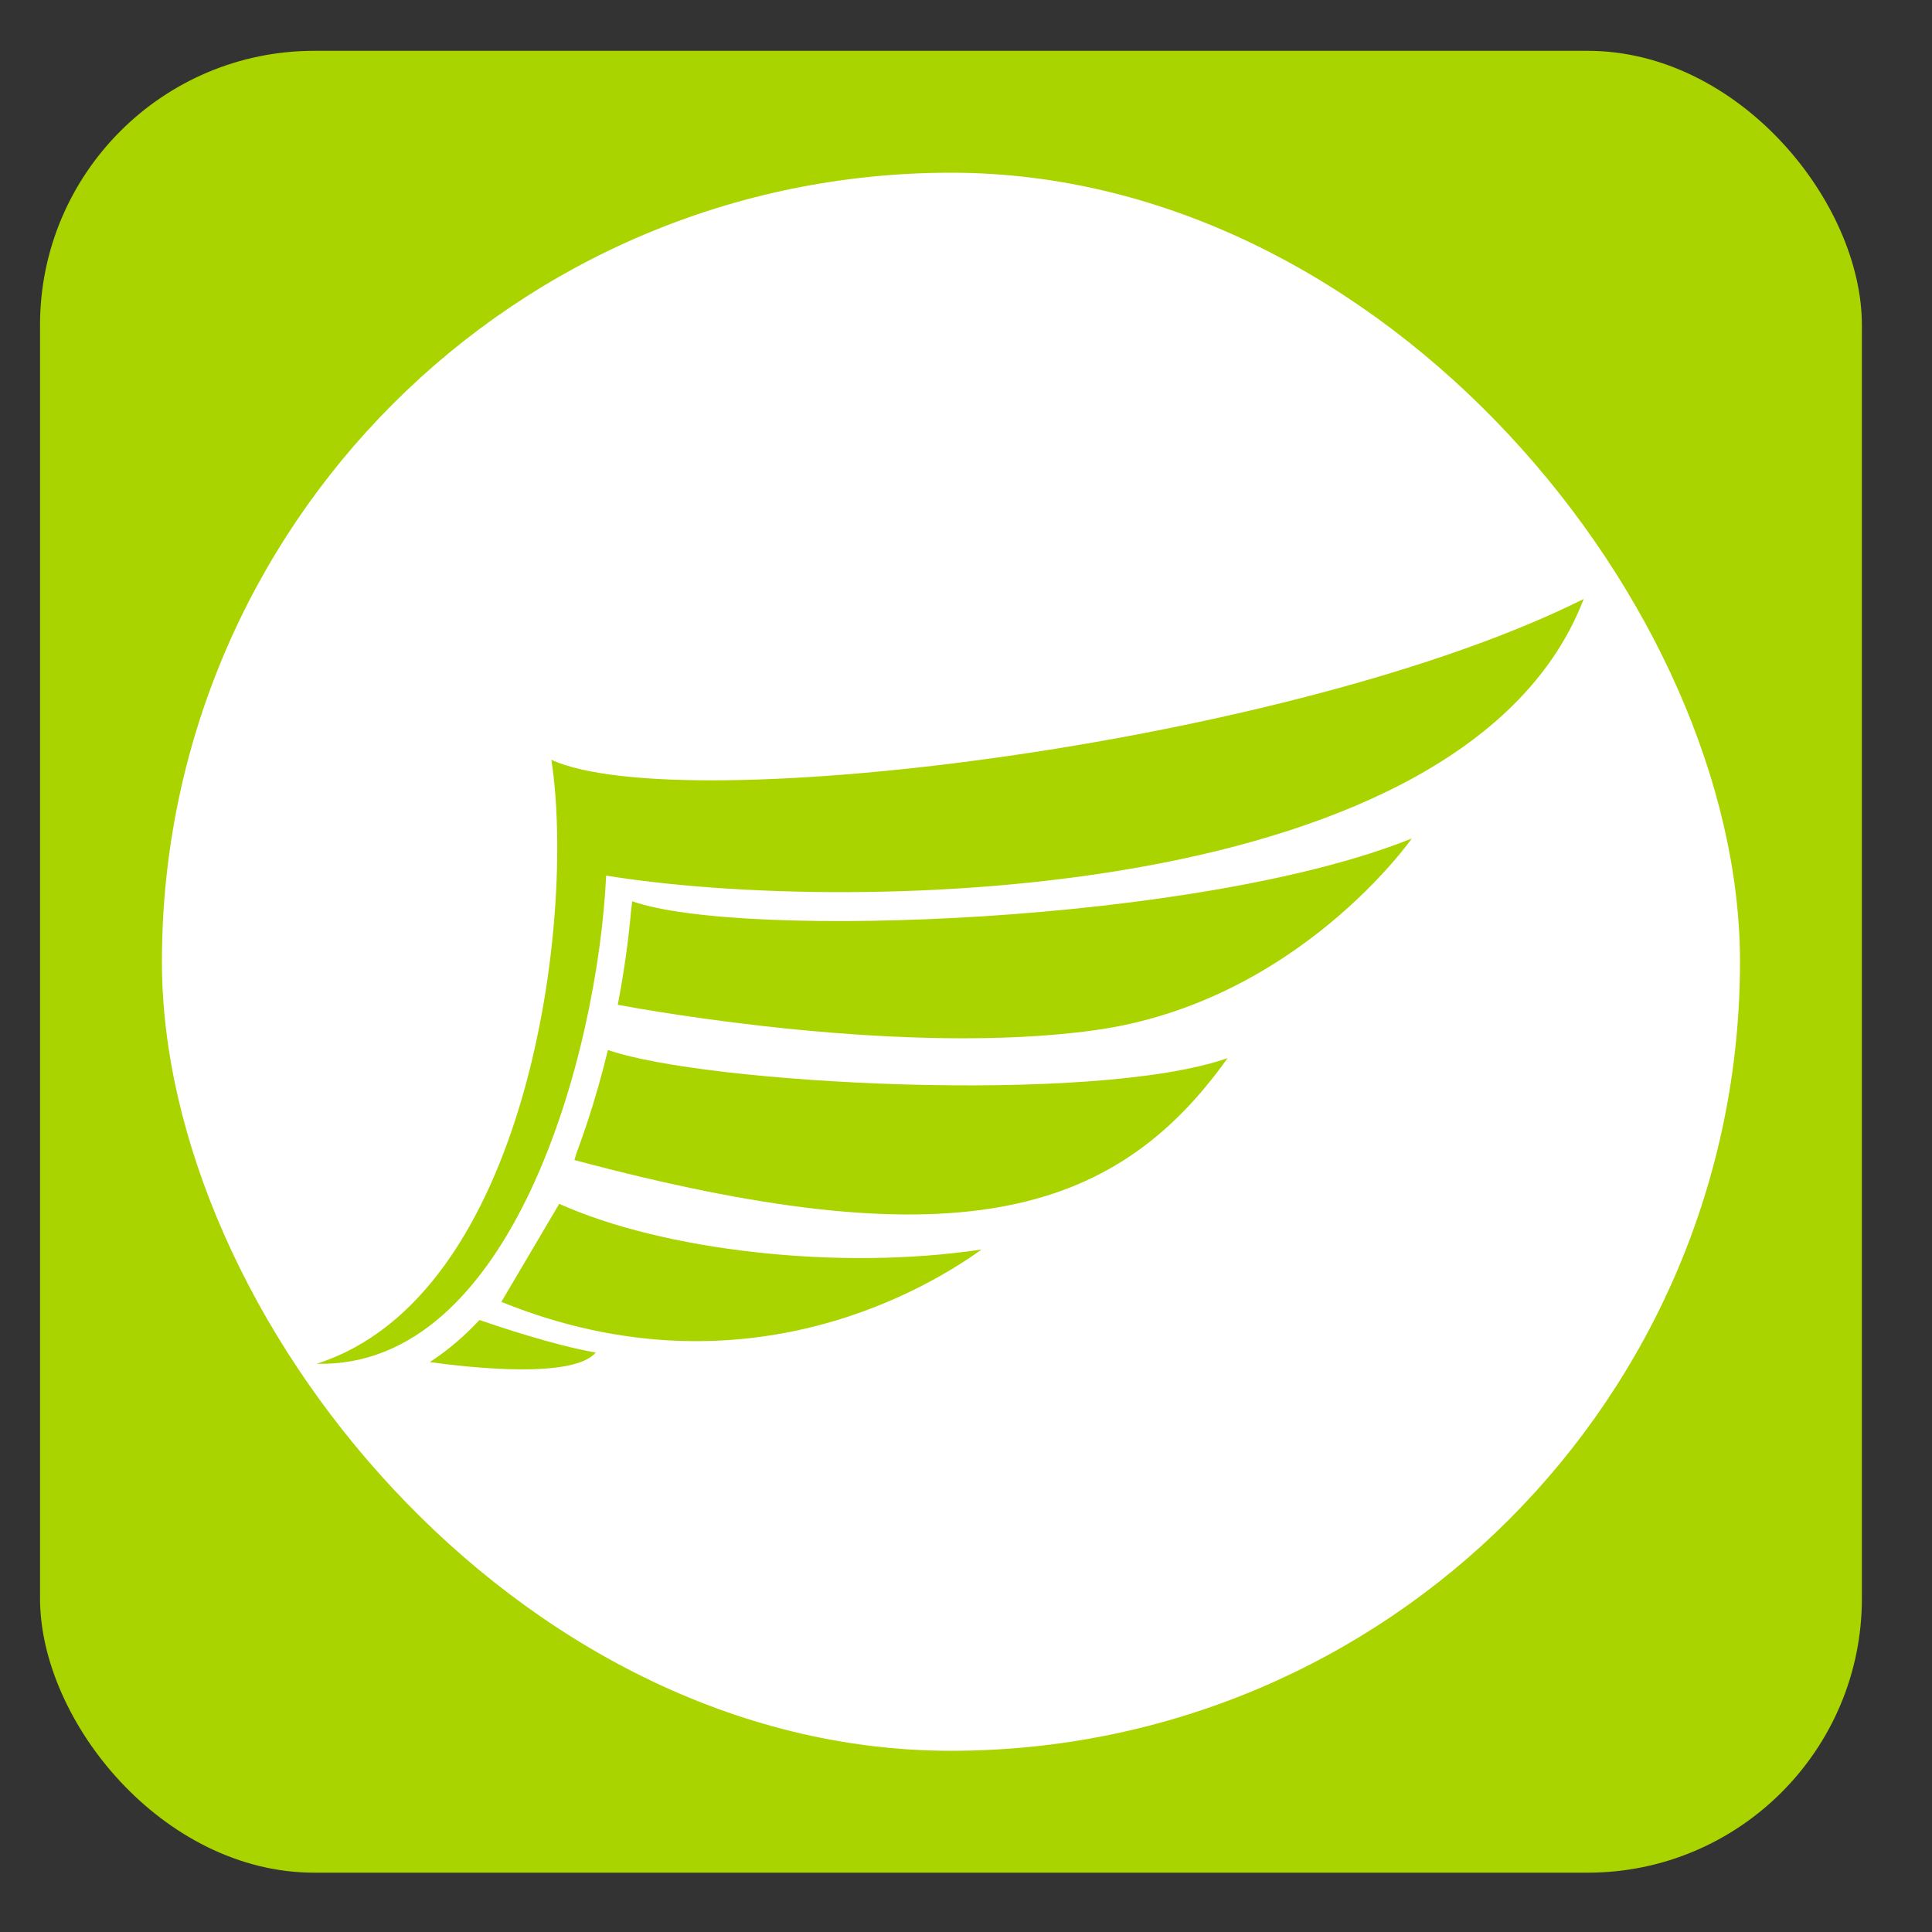
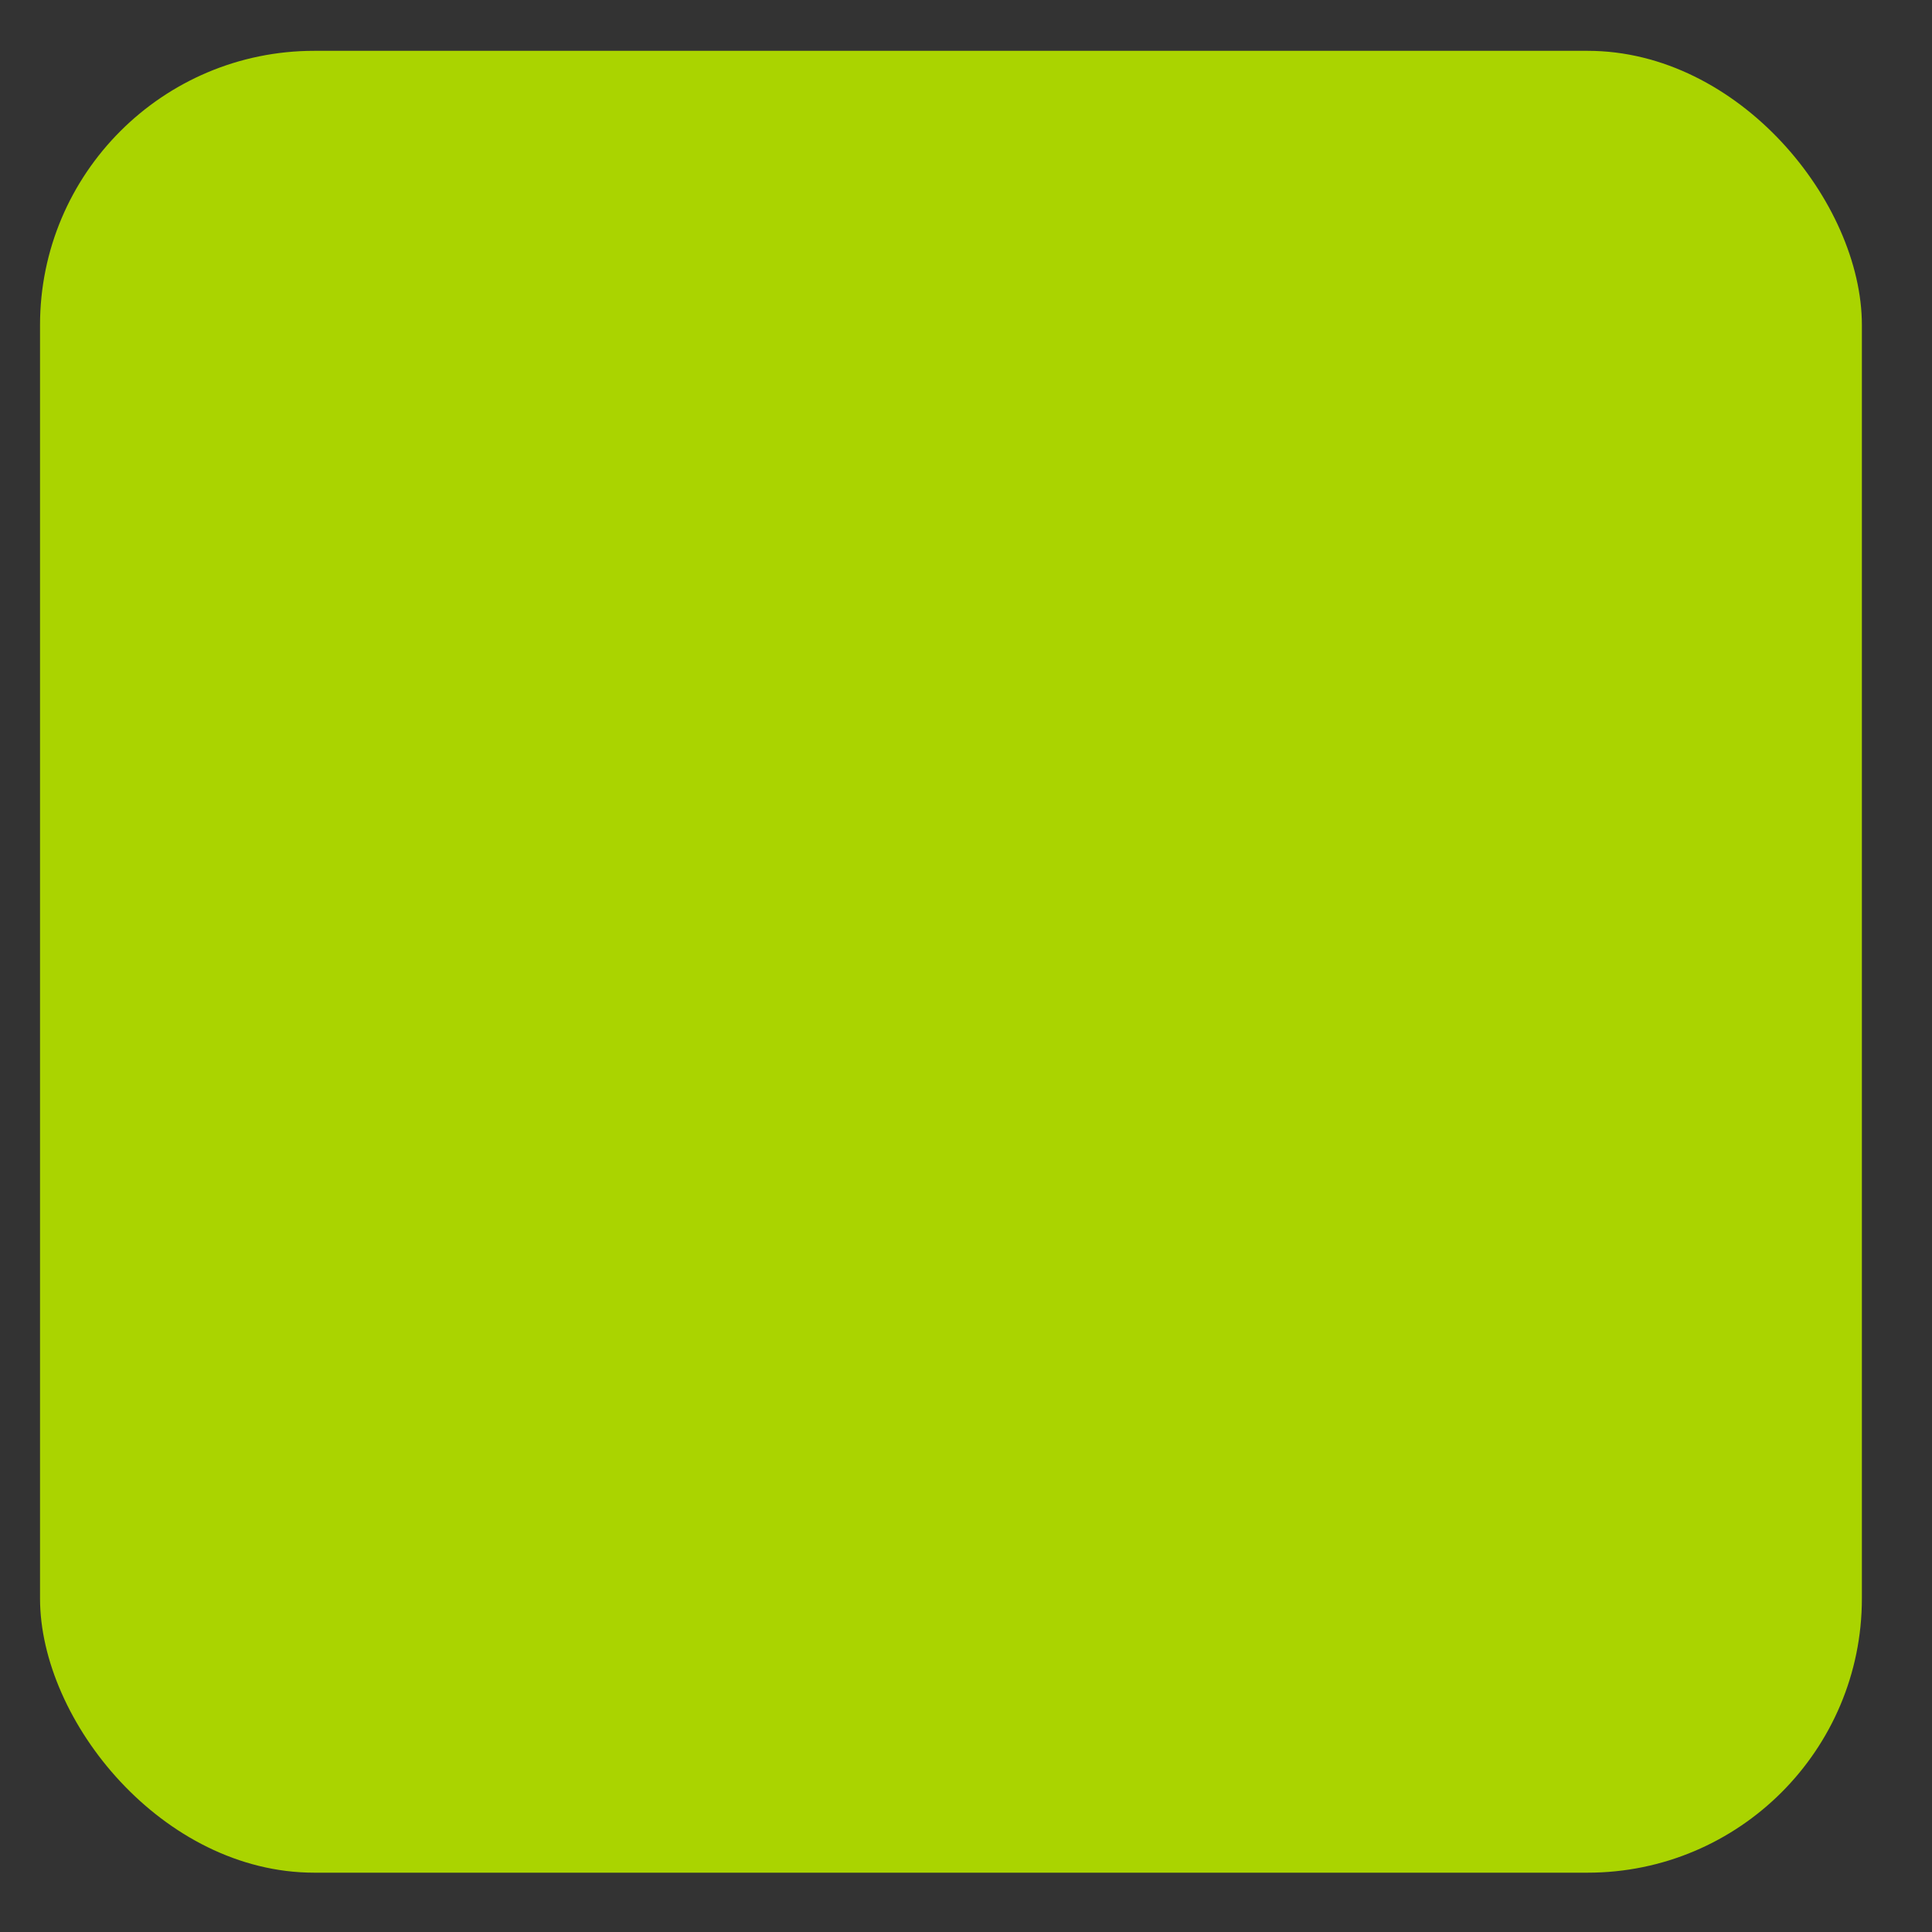
<svg xmlns="http://www.w3.org/2000/svg" xmlns:ns1="http://www.inkscape.org/namespaces/inkscape" xmlns:ns2="http://sodipodi.sourceforge.net/DTD/sodipodi-0.dtd" width="256" height="256" viewBox="0 0 256 256" id="svg3394" version="1.1" ns1:version="0.92.2 2405546, 2018-03-11" ns2:docname="app_icon1.svg">
  <rect x="0" y="0" width="256" height="256" fill="#333333" stroke="none" />
  <defs id="defs3396" />
  <ns2:namedview id="base" pagecolor="#ffffff" bordercolor="#666666" borderopacity="1.0" ns1:pageopacity="0.0" ns1:pageshadow="2" ns1:zoom="0.9899495" ns1:cx="76.54079" ns1:cy="155.70098" ns1:document-units="px" ns1:current-layer="g43" showgrid="false" units="px" ns1:window-width="1920" ns1:window-height="1060" ns1:window-x="1920" ns1:window-y="0" ns1:window-maximized="1" />
  <g ns1:label="Calque 1" ns1:groupmode="layer" id="layer1" transform="translate(0,-796.362)">
    <g transform="matrix(1.461,0,0,1.461,-288.613,600.893)" id="g3-1" style="fill:#55d400">
      <g id="g4200" transform="matrix(1.435,0,0,1.435,165.431,-93.112)" style="fill:#d40000;fill-opacity:1">
        <g transform="matrix(0.477,0,0,0.477,-674.444,37.163)" style="font-style:normal;font-variant:normal;font-weight:normal;font-stretch:condensed;font-size:82.19px;line-height:125%;font-family:Impact;-inkscape-font-specification:'Impact Condensed';letter-spacing:0px;word-spacing:0px;display:inline;fill:#000000;fill-opacity:1;stroke:none;stroke-width:1px;stroke-linecap:butt;stroke-linejoin:miter;stroke-opacity:1" id="g4440">
          <g id="g183" transform="translate(0,46.435)" />
          <g id="g43">
            <rect style="fill:#aad400;fill-opacity:1;fill-rule:evenodd;stroke:none;stroke-width:1px;stroke-linecap:butt;stroke-linejoin:miter;stroke-opacity:1" id="rect4834-3" width="241.395" height="241.395" x="1466.148" y="260.314" ry="36.34" />
-             <rect style="font-style:normal;font-variant:normal;font-weight:normal;font-stretch:condensed;font-size:82.19px;line-height:125%;font-family:Impact;-inkscape-font-specification:'Impact Condensed';letter-spacing:0px;word-spacing:0px;display:inline;fill:#ffffff;fill-opacity:1;fill-rule:evenodd;stroke:none;stroke-width:0.866px;stroke-linecap:butt;stroke-linejoin:miter;stroke-opacity:1" id="rect4834-3-7" width="209.093" height="209.093" x="1482.299" y="276.465" ry="104.546" />
            <g transform="matrix(2.285,0,0,2.285,1174.152,40.019)" id="g3687-5-6-7-3-6-36" style="font-style:normal;font-variant:normal;font-weight:normal;font-stretch:condensed;font-size:82.19px;line-height:125%;font-family:Impact;-inkscape-font-specification:'Impact Condensed';letter-spacing:0px;word-spacing:0px;display:inline;fill:#aad400;fill-opacity:1;stroke:none;stroke-width:1px;stroke-linecap:butt;stroke-linejoin:miter;stroke-opacity:1">
              <g id="g166-6-3-2-18-7-7" transform="matrix(0.737,0,0,-0.737,143.829,172.54)" style="fill:#aad400">
-                 <path d="M 0,0 C 16.597,5.281 20.412,34.919 18.467,47.512 28.876,42.798 77.047,48.848 99.69,60.17 90.518,36.262 42.296,35.232 22.778,38.406 22.099,24.218 15.319,-0.405 0,0" style="fill:#aad400;fill-opacity:1;fill-rule:evenodd;stroke:none" id="path168-9-6-1-1-5-5" ns1:connector-curvature="0" />
-               </g>
+                 </g>
              <g id="g170-3-1-01-3-3-3" transform="matrix(0.737,0,0,-0.737,161.289,151.727)" style="fill:#aad400">
-                 <path d="M 0,0 C 2.573,-0.48 22.607,-4.063 37.518,-2.002 53.481,0.204 62.476,13.088 62.476,13.088 45.903,6.404 9.716,5.099 1.135,8.148 L 1.05,7.424 C 0.833,4.966 0.476,2.467 0,0" style="fill:#aad400;fill-opacity:1;fill-rule:evenodd;stroke:none" id="path172-7-0-3-8-5-5" ns1:connector-curvature="0" />
+                 <path d="M 0,0 L 1.05,7.424 C 0.833,4.966 0.476,2.467 0,0" style="fill:#aad400;fill-opacity:1;fill-rule:evenodd;stroke:none" id="path172-7-0-3-8-5-5" ns1:connector-curvature="0" />
              </g>
              <g id="g174-4-5-7-9-6-6" transform="matrix(0.737,0,0,-0.737,158.904,160.304)" style="fill:#aad400">
-                 <path d="M 0,0 -0.175,-0.576 C 29.298,-8.458 42.173,-5.278 51.215,7.441 40.602,3.733 9.989,5.426 2.463,8.085 1.974,6.063 1.408,4.086 0.778,2.197 0.535,1.468 0.275,0.734 0,0" style="fill:#aad400;fill-opacity:1;fill-rule:evenodd;stroke:none" id="path176-52-7-7-2-2-2" ns1:connector-curvature="0" />
-               </g>
+                 </g>
              <g id="g178-5-4-6-4-9-9" transform="matrix(0.737,0,0,-0.737,157.895,163.268)" style="fill:#aad400">
                <path d="m 0,0 -4.553,-7.716 c 19.572,-7.921 34.262,1.597 37.785,4.122 C 21.879,-5.296 8.117,-3.652 0,0" style="fill:#aad400;fill-opacity:1;fill-rule:evenodd;stroke:none" id="path180-4-2-3-5-1-1" ns1:connector-curvature="0" />
              </g>
              <g id="g182-7-0-9-1-2-2" transform="matrix(0.737,0,0,-0.737,150.386,172.446)" style="fill:#aad400">
                <path d="M 0,0 C 3.219,-0.438 11.275,-1.332 13.064,0.752 9.79,1.315 5.205,2.863 3.914,3.311 2.721,2.037 1.419,0.915 0,0" style="fill:#aad400;fill-opacity:1;fill-rule:evenodd;stroke:none" id="path184-4-0-1-0-7-7" ns1:connector-curvature="0" />
              </g>
            </g>
          </g>
        </g>
      </g>
      <rect style="fill:#d40000;fill-opacity:1;stroke:none;stroke-width:2;stroke-miterlimit:4;stroke-dasharray:none;stroke-dashoffset:0;stroke-opacity:1" id="rect4209" width="8.314" height="175.28" x="172.179" y="133.835" ry="1.439" />
-       <rect style="fill:#d40000;fill-opacity:1;stroke:none;stroke-width:2;stroke-miterlimit:4;stroke-dasharray:none;stroke-dashoffset:0;stroke-opacity:1" id="rect4209-4" width="8.314" height="175.28" x="117.06" y="-372.891" ry="1.439" transform="matrix(0,1,-1,0,0,0)" />
    </g>
  </g>
</svg>